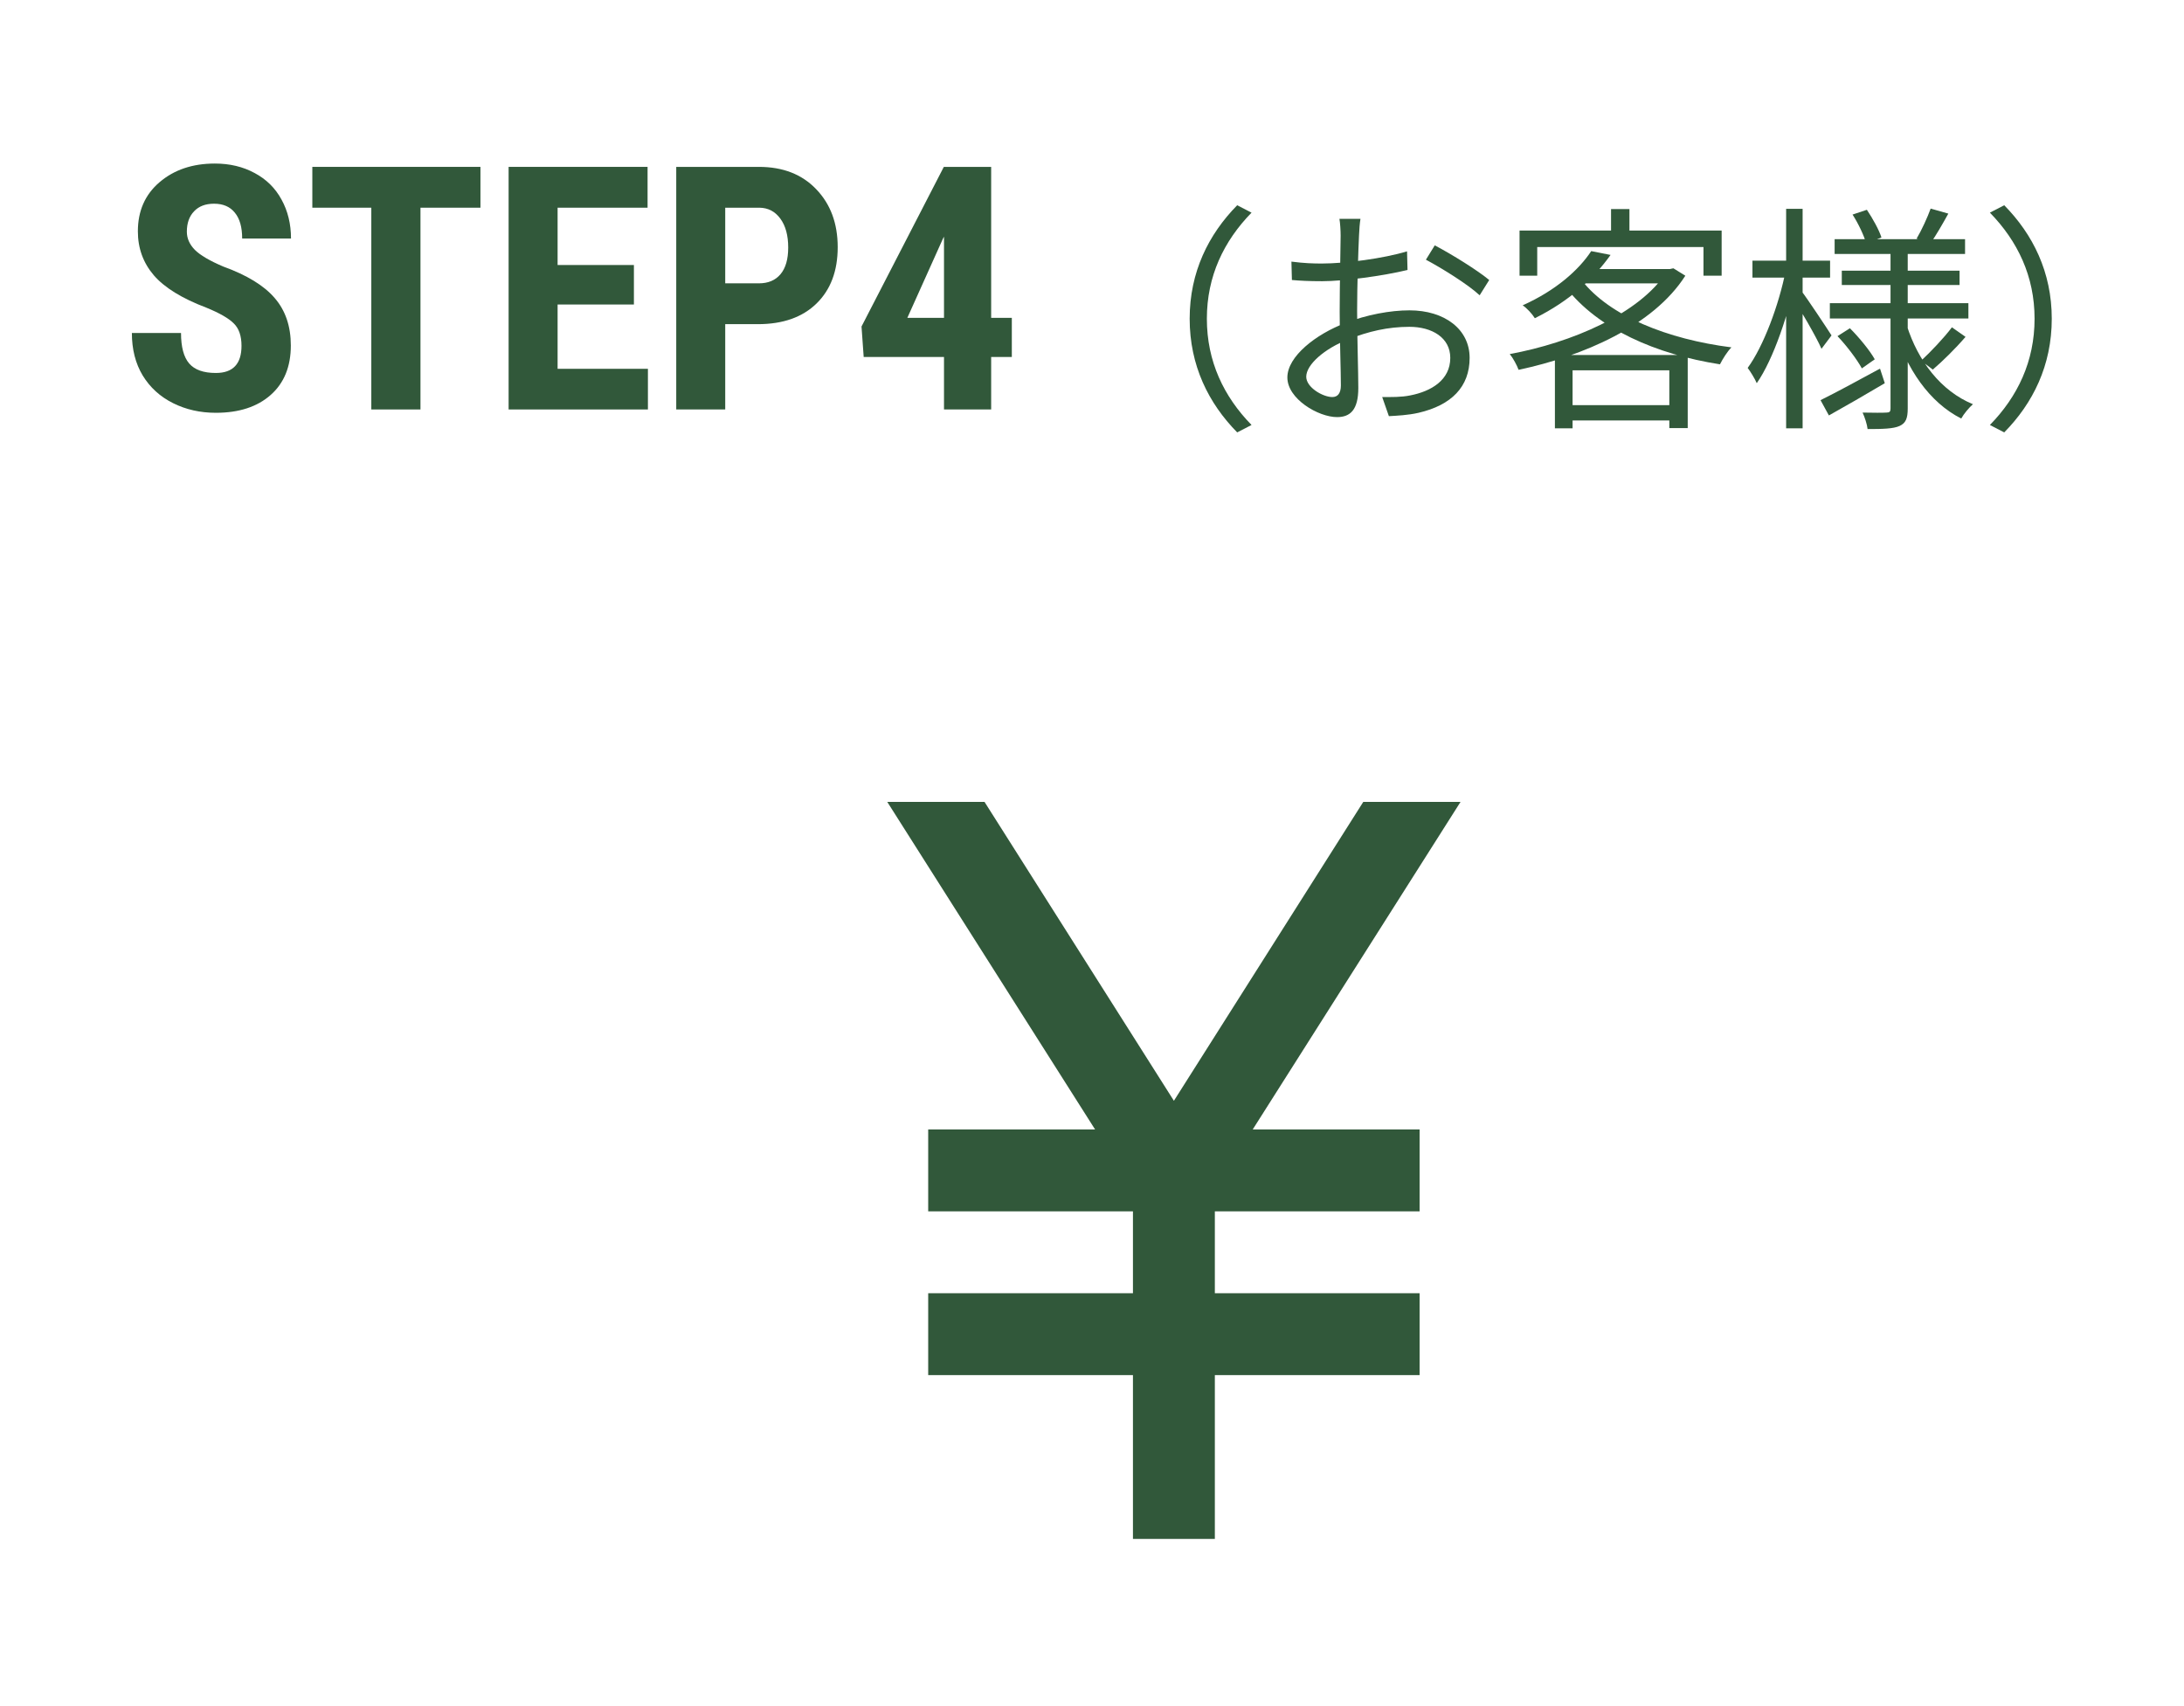
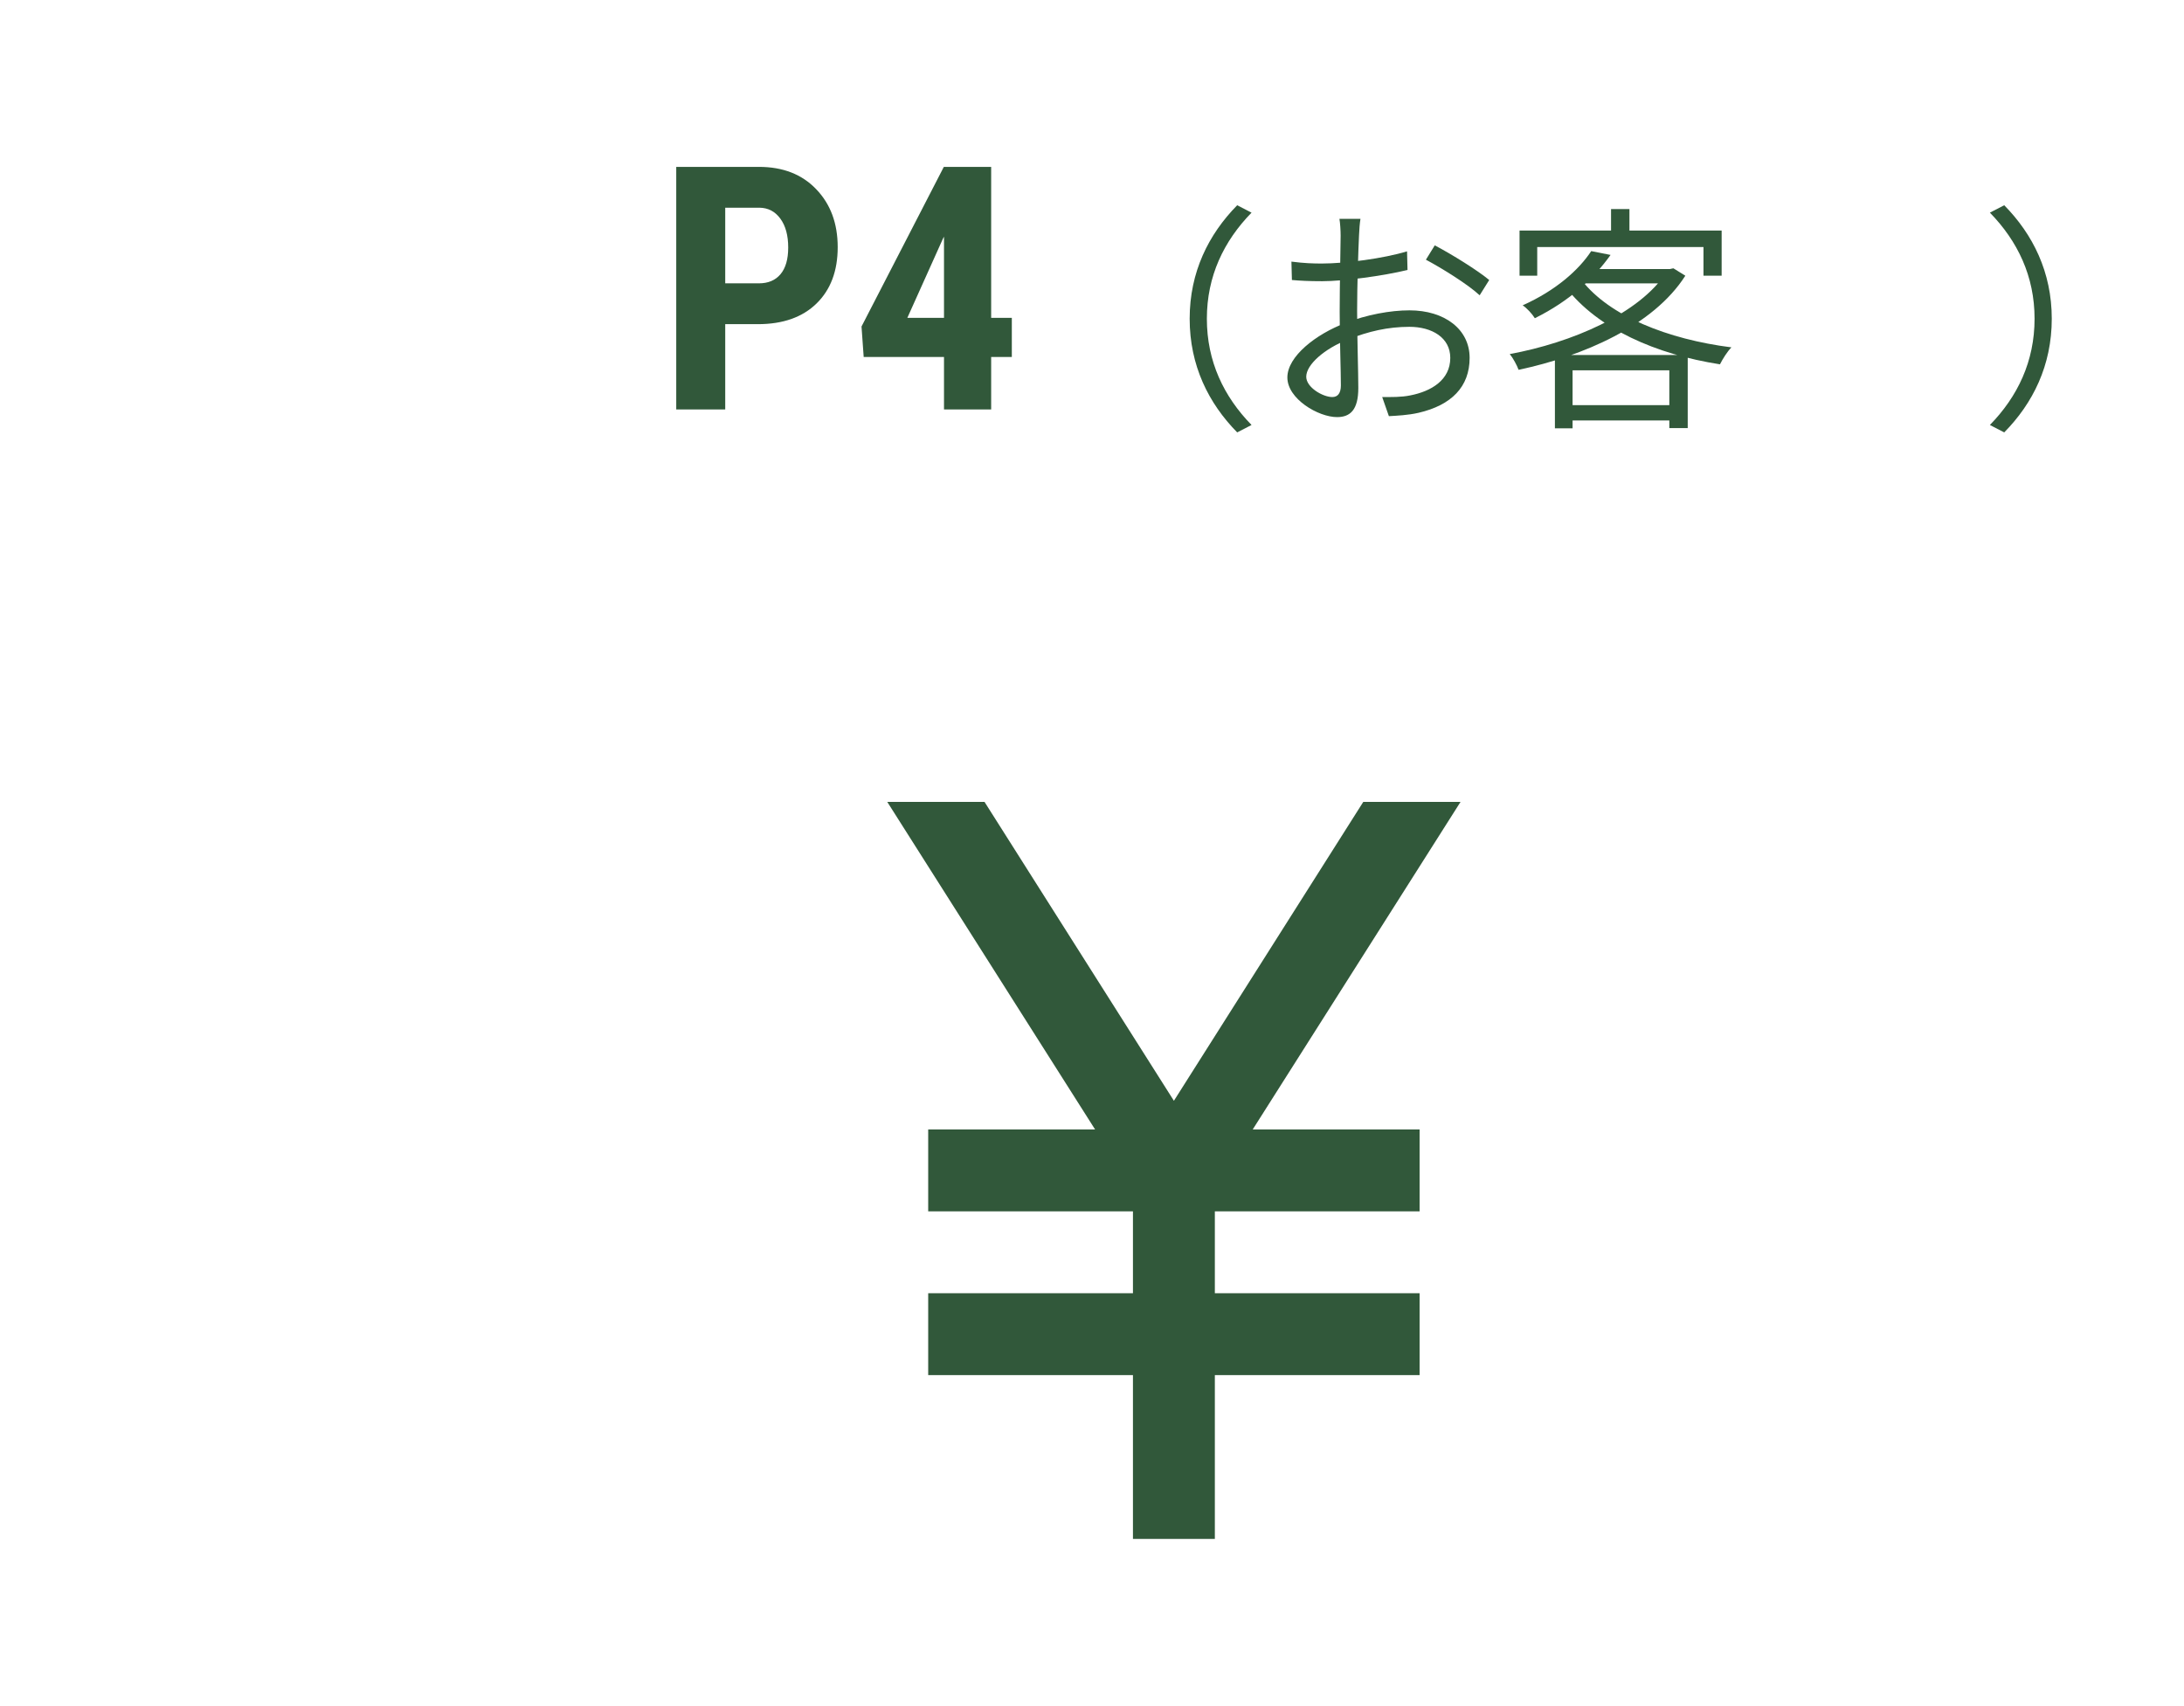
<svg xmlns="http://www.w3.org/2000/svg" width="128" height="100" viewBox="0 0 128 100" fill="none">
  <path d="M120.25 18.68C120.25 21.424 119.144 23.636 117.464 25.344L116.624 24.91C118.248 23.244 119.242 21.186 119.242 18.68C119.242 16.188 118.248 14.13 116.624 12.464L117.464 12.03C119.144 13.738 120.25 15.95 120.25 18.68Z" fill="#31583A" />
-   <path d="M107.524 14.018H115.168V14.886H107.524V14.018ZM107.944 15.866H114.846V16.706H107.944V15.866ZM107.244 17.77H115.364V18.666H107.244V17.77ZM113.152 12.226L114.188 12.52C113.838 13.15 113.46 13.808 113.152 14.242L112.326 13.99C112.62 13.5 112.97 12.73 113.152 12.226ZM108.574 12.576L109.414 12.296C109.75 12.8 110.128 13.472 110.268 13.92L109.372 14.256C109.246 13.808 108.91 13.094 108.574 12.576ZM114.398 19.184L115.196 19.744C114.608 20.43 113.852 21.172 113.278 21.662L112.592 21.144C113.152 20.626 113.95 19.786 114.398 19.184ZM107.692 19.702L108.42 19.24C108.966 19.786 109.596 20.556 109.876 21.06L109.12 21.592C108.84 21.074 108.238 20.276 107.692 19.702ZM106.698 23.454C107.58 23.02 108.896 22.306 110.184 21.606L110.464 22.46C109.358 23.118 108.14 23.818 107.188 24.35L106.698 23.454ZM110.8 14.606H111.808V23.944C111.808 24.518 111.696 24.798 111.332 24.966C110.968 25.134 110.324 25.148 109.456 25.148C109.428 24.882 109.288 24.448 109.162 24.182C109.778 24.196 110.38 24.196 110.562 24.182C110.744 24.182 110.8 24.126 110.8 23.944V14.606ZM111.752 19.072C112.41 21.158 113.754 22.922 115.63 23.692C115.406 23.888 115.098 24.252 114.944 24.532C113.068 23.58 111.724 21.606 111.024 19.254L111.752 19.072ZM102.708 15.278H107.258V16.272H102.708V15.278ZM104.682 12.24H105.648V25.106H104.682V12.24ZM104.654 15.866L105.298 16.09C104.864 18.302 103.94 21.06 102.96 22.46C102.848 22.194 102.596 21.788 102.428 21.564C103.352 20.304 104.262 17.868 104.654 15.866ZM105.578 17.056C105.886 17.448 107.076 19.24 107.342 19.66L106.754 20.444C106.446 19.73 105.452 18.05 105.102 17.504L105.578 17.056Z" fill="#31583A" />
  <path d="M93.258 14.718L94.392 14.942C93.426 16.3 92.012 17.63 89.954 18.652C89.8 18.4 89.478 18.05 89.24 17.896C91.186 17.028 92.544 15.81 93.258 14.718ZM93.104 15.768H97.976V16.608H92.348L93.104 15.768ZM97.682 15.768H97.878L98.074 15.726L98.774 16.16C96.898 19.1 92.768 20.878 89.002 21.676C88.904 21.41 88.68 20.99 88.484 20.752C92.082 20.094 96.086 18.4 97.682 15.936V15.768ZM92.698 16.426C94.336 18.526 97.724 19.884 101.476 20.36C101.238 20.598 100.958 21.046 100.804 21.354C97.038 20.766 93.65 19.268 91.774 16.846L92.698 16.426ZM91.13 20.808H98.914V25.092H97.836V21.704H92.166V25.106H91.13V20.808ZM91.648 23.748H98.368V24.644H91.648V23.748ZM94.42 12.254H95.498V14.074H94.42V12.254ZM89.058 13.514H100.902V16.16H99.838V14.48H90.094V16.16H89.058V13.514Z" fill="#31583A" />
  <path d="M79.734 12.828C79.692 13.08 79.664 13.458 79.65 13.794C79.608 14.62 79.538 16.762 79.538 18.218C79.538 19.674 79.608 21.858 79.608 22.74C79.608 24.028 79.132 24.448 78.362 24.448C77.27 24.448 75.45 23.384 75.45 22.124C75.45 20.892 77.116 19.59 78.852 18.932C80.098 18.442 81.498 18.19 82.604 18.19C84.662 18.19 86.132 19.296 86.132 20.976C86.132 22.67 85.068 23.748 83.136 24.196C82.52 24.336 81.89 24.364 81.4 24.392L81.008 23.272C81.54 23.272 82.128 23.286 82.66 23.174C83.878 22.936 84.998 22.278 84.998 20.976C84.998 19.786 83.92 19.156 82.604 19.156C81.344 19.156 80.196 19.422 79.006 19.898C77.634 20.43 76.556 21.368 76.556 22.082C76.556 22.712 77.536 23.272 78.082 23.272C78.404 23.272 78.586 23.048 78.586 22.586C78.586 21.774 78.516 19.828 78.516 18.274C78.516 16.664 78.572 14.382 78.572 13.808C78.572 13.542 78.544 13.052 78.502 12.828H79.734ZM84.088 14.382C85.082 14.9 86.608 15.852 87.28 16.412L86.72 17.308C86.034 16.664 84.466 15.698 83.57 15.222L84.088 14.382ZM75.688 15.334C76.458 15.432 76.962 15.446 77.466 15.446C78.852 15.446 81.078 15.152 82.464 14.732L82.492 15.824C81.05 16.174 78.754 16.482 77.494 16.482C76.71 16.482 76.178 16.454 75.716 16.412L75.688 15.334Z" fill="#31583A" />
  <path d="M69.724 18.68C69.724 15.95 70.83 13.738 72.51 12.03L73.35 12.464C71.726 14.13 70.732 16.188 70.732 18.68C70.732 21.186 71.726 23.244 73.35 24.91L72.51 25.344C70.83 23.636 69.724 21.424 69.724 18.68Z" fill="#31583A" />
  <path d="M58.09 18.629H59.301V20.924H58.09V24H55.326V20.924H50.619L50.492 19.137L55.316 9.781H58.09V18.629ZM53.178 18.629H55.326V13.873L55.268 13.98L53.178 18.629Z" fill="#31583A" />
  <path d="M42.504 19V24H39.633V9.781H44.477C45.883 9.781 47.003 10.217 47.836 11.09C48.676 11.962 49.096 13.095 49.096 14.488C49.096 15.882 48.682 16.982 47.855 17.789C47.029 18.596 45.883 19 44.418 19H42.504ZM42.504 16.607H44.477C45.023 16.607 45.447 16.428 45.746 16.07C46.046 15.712 46.195 15.191 46.195 14.508C46.195 13.798 46.042 13.235 45.736 12.818C45.43 12.395 45.02 12.18 44.506 12.174H42.504V16.607Z" fill="#31583A" />
-   <path d="M37.152 17.848H32.68V21.617H37.973V24H29.809V9.781H37.953V12.174H32.68V15.533H37.152V17.848Z" fill="#31583A" />
-   <path d="M28.158 12.174H24.643V24H21.762V12.174H18.305V9.781H28.158V12.174Z" fill="#31583A" />
-   <path d="M14.154 20.27C14.154 19.69 14.005 19.254 13.705 18.961C13.412 18.662 12.875 18.352 12.094 18.033C10.668 17.493 9.643 16.861 9.018 16.139C8.393 15.409 8.08 14.55 8.08 13.56C8.08 12.363 8.503 11.402 9.35 10.68C10.203 9.951 11.283 9.586 12.592 9.586C13.464 9.586 14.242 9.771 14.926 10.143C15.609 10.507 16.134 11.025 16.498 11.695C16.869 12.366 17.055 13.128 17.055 13.98H14.193C14.193 13.316 14.05 12.812 13.764 12.467C13.484 12.115 13.077 11.94 12.543 11.94C12.042 11.94 11.651 12.089 11.371 12.389C11.091 12.682 10.951 13.079 10.951 13.58C10.951 13.971 11.107 14.325 11.42 14.645C11.732 14.957 12.286 15.283 13.08 15.621C14.467 16.122 15.473 16.738 16.098 17.467C16.729 18.196 17.045 19.124 17.045 20.25C17.045 21.487 16.651 22.454 15.863 23.15C15.075 23.847 14.005 24.195 12.65 24.195C11.732 24.195 10.896 24.006 10.141 23.629C9.385 23.251 8.793 22.711 8.363 22.008C7.94 21.305 7.729 20.475 7.729 19.518H10.609C10.609 20.338 10.769 20.934 11.088 21.305C11.407 21.676 11.928 21.861 12.65 21.861C13.653 21.861 14.154 21.331 14.154 20.27Z" fill="#31583A" />
  <g clip-path="url(#clip0_889_2150)">
    <path d="M66.4 90.2V80.6H54.4V75.8H66.4V71H54.4V66.2H64.18L52 47H57.7L68.8 64.52L79.9 47H85.6L73.42 66.2H83.2V71H71.2V75.8H83.2V80.6H71.2V90.2H66.4Z" fill="#31583A" />
  </g>
  <defs>
    <clipPath id="clip0_889_2150">
      <rect width="33.6" height="43.2" fill="white" transform="translate(52 47)" />
    </clipPath>
  </defs>
</svg>